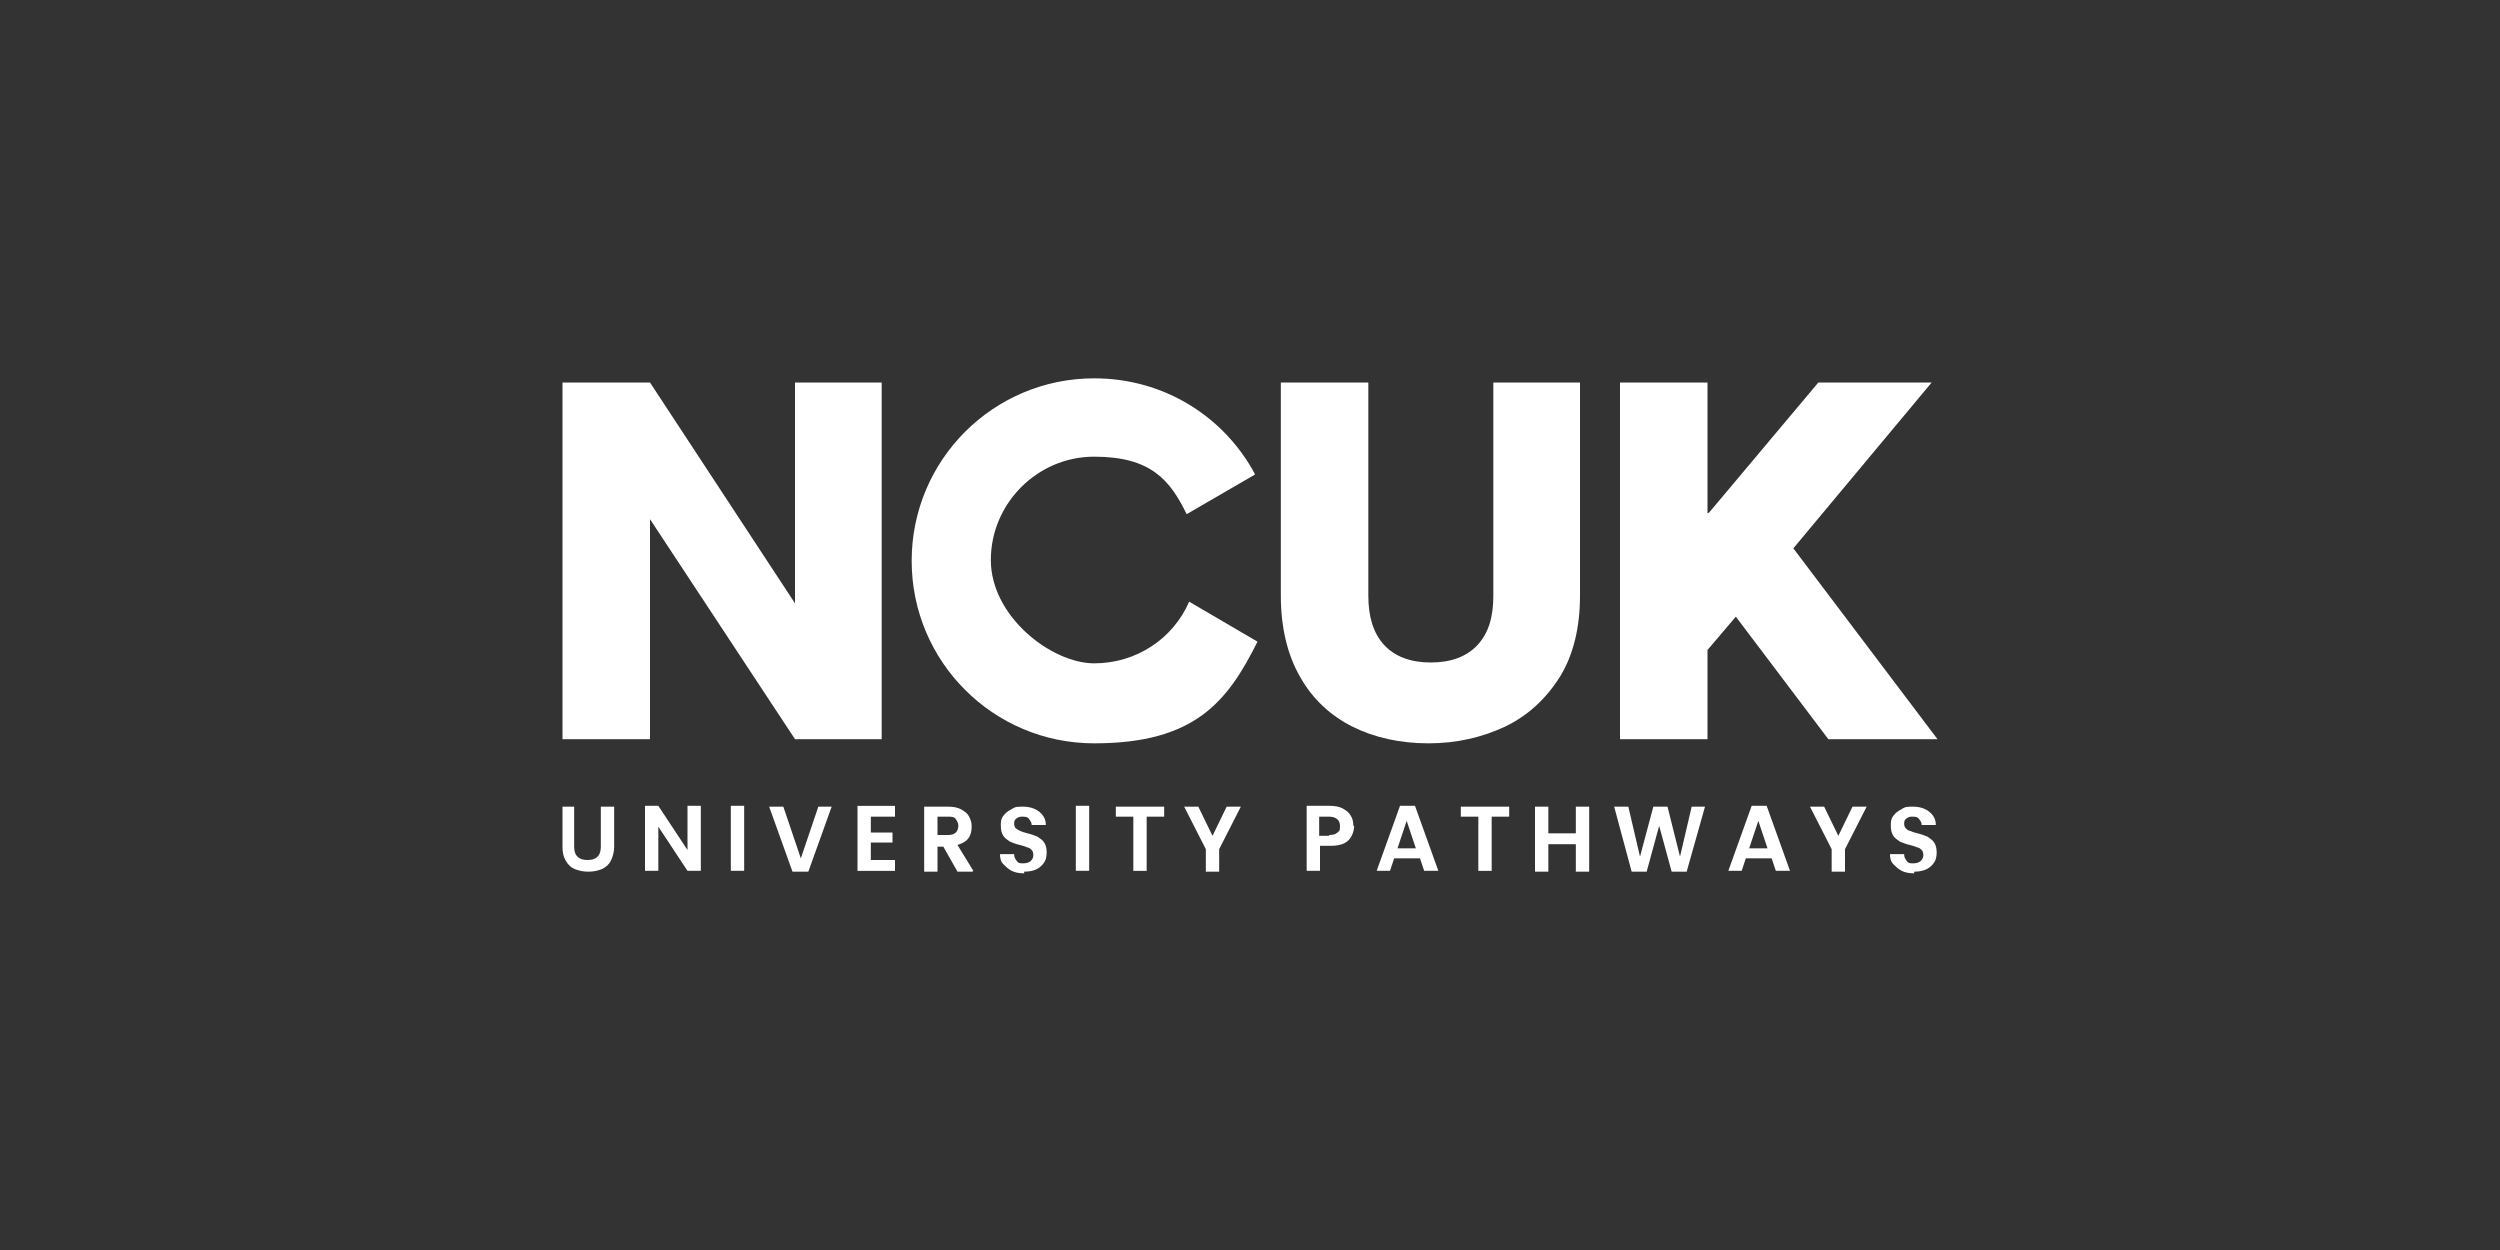
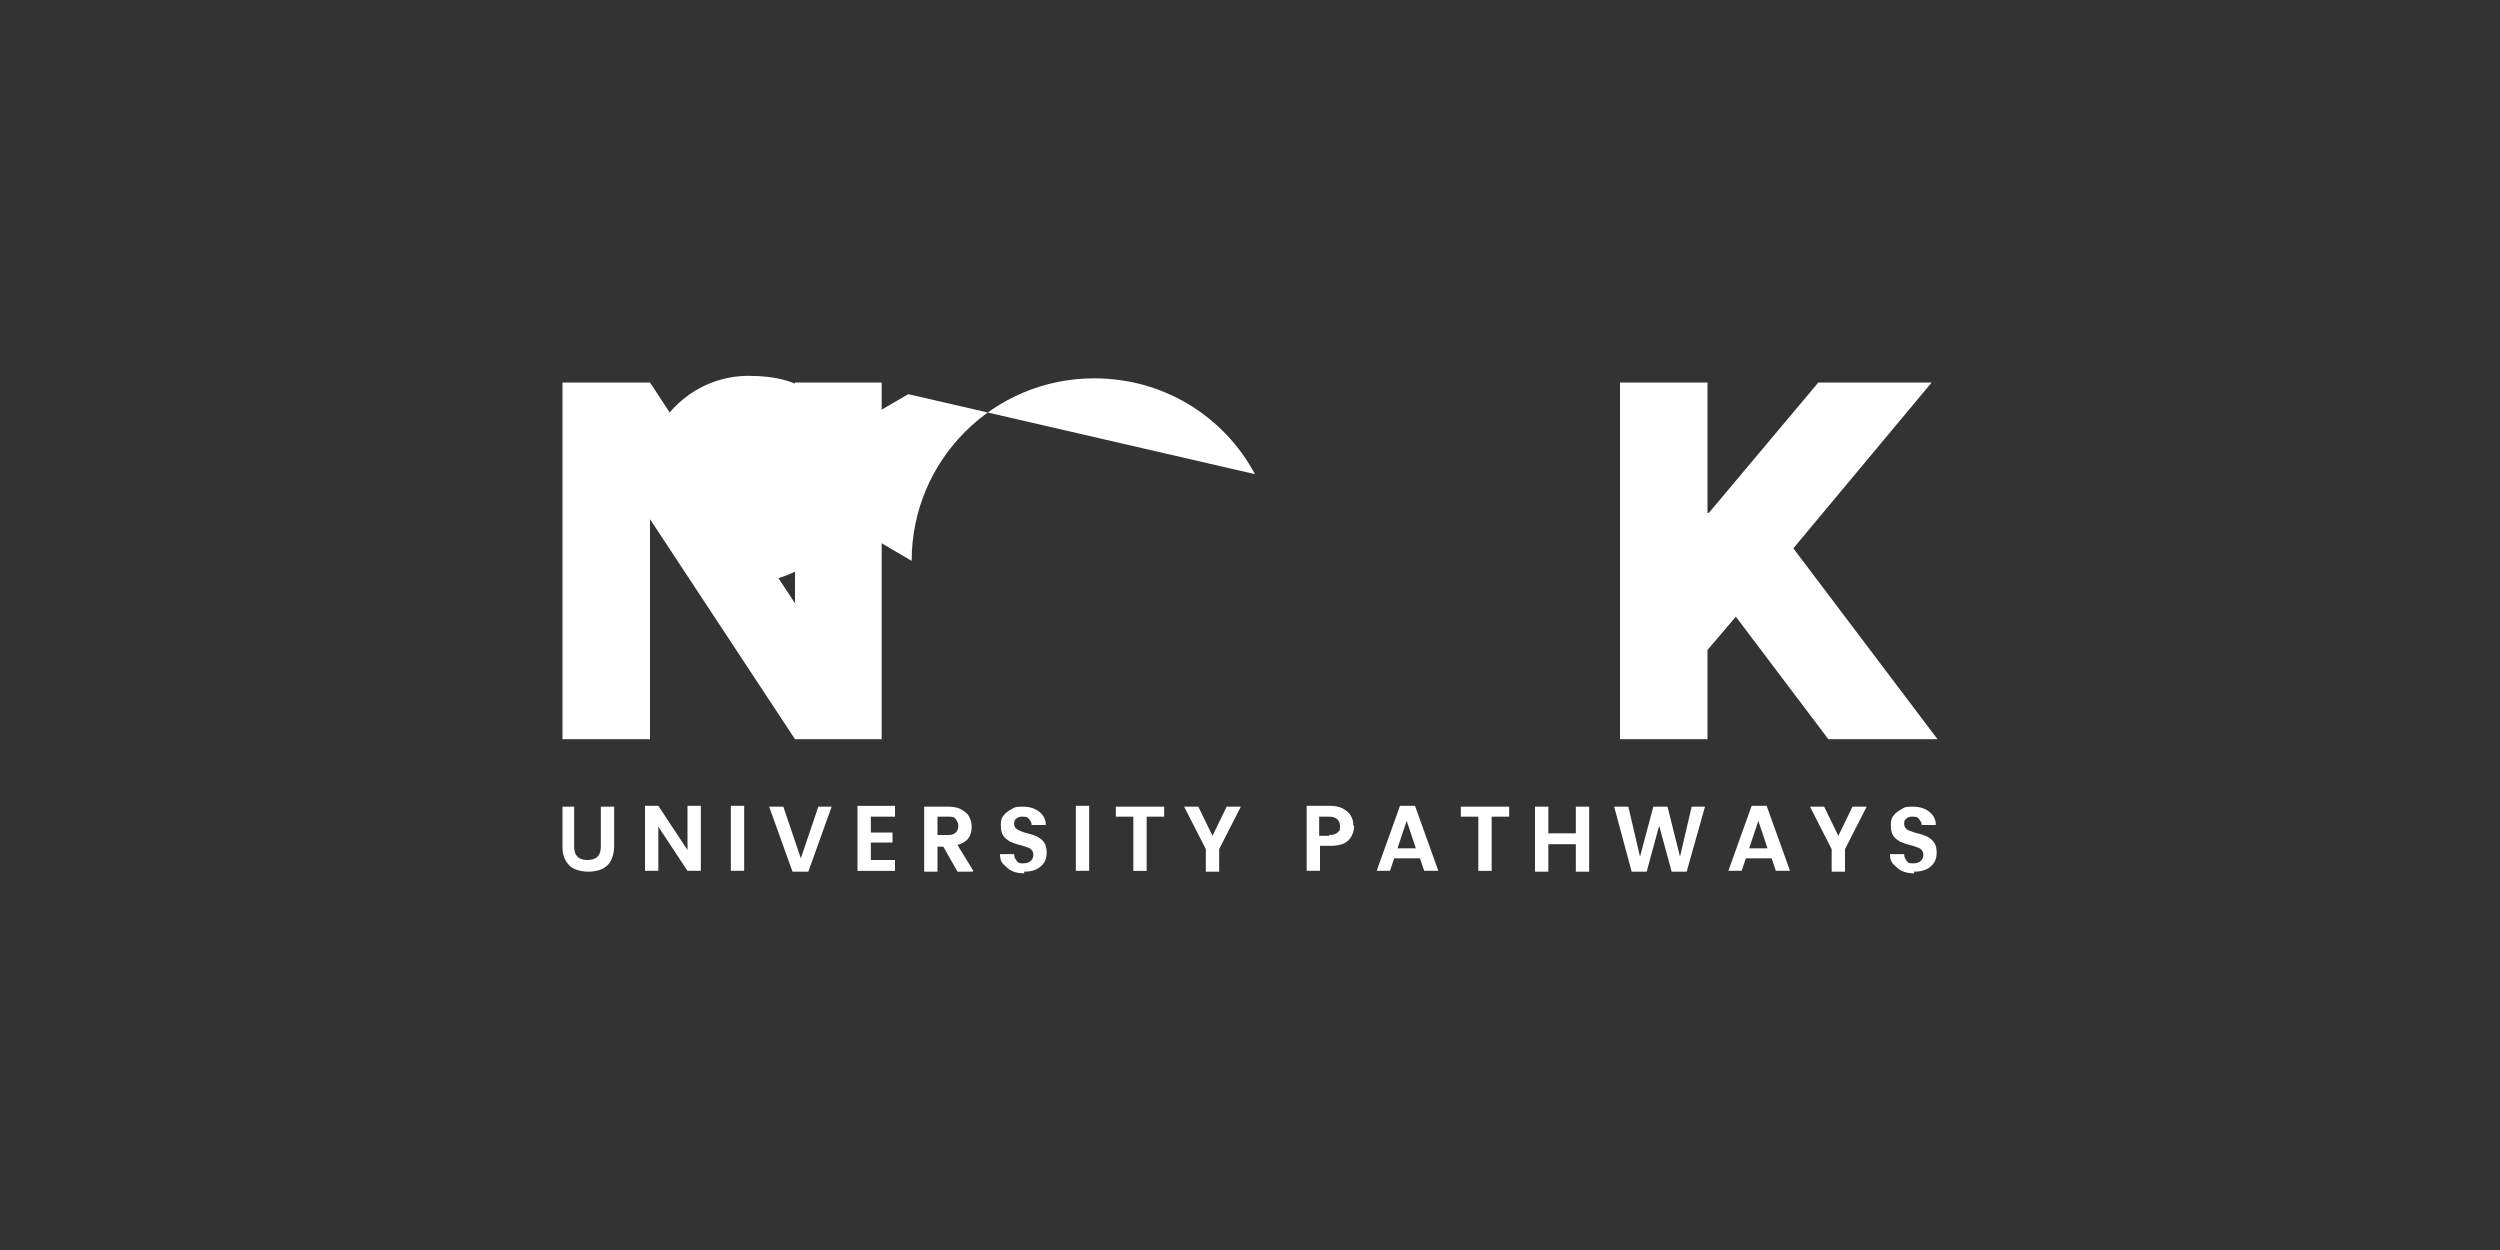
<svg xmlns="http://www.w3.org/2000/svg" id="Layer_1" version="1.1" viewBox="0 0 300 150">
  <rect x="0" y="0" width="300" height="150" fill="#333333" stroke="none" />
  <defs>
    <style> .st0, .st1 { fill: #fff; } .st1 { opacity: 0; } </style>
  </defs>
-   <rect class="st1" width="300" height="150" />
  <g>
-     <path class="st0" d="M150.6,56.9c-3.7-6.9-10.9-11.5-19.3-11.5-12.1,0-21.9,9.8-21.9,21.9s9.8,21.9,21.9,21.9,16-5,19.6-12.2l-8.2-4.8c-1.9,4.4-6.3,7.4-11.4,7.4s-12.4-5.6-12.4-12.4,5.6-12.4,12.4-12.4,9.1,2.8,11.1,6.9l8.1-4.7Z" />
+     <path class="st0" d="M150.6,56.9c-3.7-6.9-10.9-11.5-19.3-11.5-12.1,0-21.9,9.8-21.9,21.9l-8.2-4.8c-1.9,4.4-6.3,7.4-11.4,7.4s-12.4-5.6-12.4-12.4,5.6-12.4,12.4-12.4,9.1,2.8,11.1,6.9l8.1-4.7Z" />
    <polygon class="st0" points="95.4 45.9 95.4 72.4 78 45.9 67.5 45.9 67.5 88.7 78 88.7 78 62.3 95.4 88.7 105.8 88.7 105.8 45.9 95.4 45.9" />
    <polygon class="st0" points="194.4 45.9 194.4 88.7 204.9 88.7 204.9 78 208.3 74 219.4 88.7 232.5 88.7 215.2 65.8 231.8 45.9 218.2 45.9 205.1 61.5 204.9 61.6 204.9 45.9 194.4 45.9" />
    <g>
-       <path class="st0" d="M153.7,45.9v25.6c0,3.8.8,7.1,2.3,9.7,1.5,2.7,3.7,4.7,6.3,6s5.7,2,9.1,2,6.4-.7,9.2-2c2.7-1.3,4.9-3.3,6.6-6,1.6-2.6,2.4-5.9,2.4-9.7v-25.6h-10.4v25.6c0,2.6-.6,4.5-1.9,5.9s-3.2,2.1-5.6,2.1-4.3-.7-5.6-2.1-1.9-3.4-1.9-5.9v-25.6h-10.5Z" />
      <path class="st0" d="M67.5,96.8v4.8c0,.7.1,1.2.4,1.7s.6.8,1.1,1,1,.3,1.6.3,1.1-.1,1.6-.3c.5-.2.9-.6,1.1-1s.4-1,.4-1.7v-4.8h-1.6v4.8c0,.5-.1.9-.4,1.2-.3.3-.7.4-1.2.4s-.9-.1-1.2-.4-.4-.7-.4-1.2v-4.8h-1.6ZM84.1,96.7h-1.6v5.3l-3.5-5.3h-1.6v7.8h1.6v-5.3l3.5,5.3h1.6v-7.8ZM87.7,104.5h1.6v-7.8h-1.6v7.8ZM98.2,96.8l-2.1,6.2-2.1-6.2h-1.7l2.8,7.8h1.9l2.8-7.8h-1.7ZM107.4,98v-1.3h-4.5v7.8h4.5v-1.3h-2.9v-2.1h2.6v-1.2h-2.6v-1.9h2.9ZM116.8,104.5l-1.9-3.1c.6-.2,1-.4,1.3-.8s.4-.9.4-1.4-.1-.8-.3-1.2-.5-.6-1-.9c-.4-.2-.9-.3-1.5-.3h-2.9v7.8h1.6v-3h.7l1.7,3h1.8ZM112.5,98h1.3c.4,0,.7,0,.9.3s.3.5.3.8-.1.6-.3.8-.5.3-.9.3h-1.3v-2.3ZM122.9,104.6c.6,0,1.1-.1,1.5-.3.4-.2.7-.5.9-.8s.3-.7.3-1.2-.1-.9-.3-1.2c-.2-.3-.5-.5-.8-.7-.3-.1-.7-.3-1.2-.4-.4-.1-.7-.2-.9-.3s-.4-.2-.5-.3-.2-.3-.2-.5c0-.3,0-.5.3-.7s.4-.2.7-.2.6,0,.8.3.3.4.3.7h1.7c0-.7-.3-1.2-.8-1.6-.5-.4-1.2-.6-1.9-.6s-1,0-1.4.3c-.4.2-.7.4-1,.8s-.3.7-.3,1.2.1.9.3,1.2c.2.3.5.5.8.7.3.1.7.3,1.2.4.4.1.7.2.9.3.2,0,.4.2.5.3s.2.3.2.6-.1.5-.3.7c-.2.2-.5.3-.9.3s-.6,0-.8-.3-.3-.4-.3-.8h-1.7c0,.5.1.9.4,1.2.3.3.6.6,1,.8s.9.3,1.5.3M129.1,104.5h1.6v-7.8h-1.6v7.8ZM133.9,96.8v1.2h2.1v6.5h1.6v-6.5h2.1v-1.2h-5.7ZM147.2,96.8l-1.7,3.5-1.7-3.5h-1.7l2.6,5.1v2.7h1.6v-2.7l2.6-5.1h-1.7ZM162.4,99.1c0-.5-.1-.9-.3-1.2-.2-.4-.5-.6-1-.9-.4-.2-.9-.3-1.5-.3h-2.8v7.8h1.6v-3h1.3c.6,0,1.2-.1,1.6-.3.4-.2.7-.5.9-.9s.3-.8.3-1.2M159.5,100.3h-1.2v-2.3h1.2c.8,0,1.3.4,1.3,1.1s-.1.6-.3.8c-.2.2-.5.3-1,.3M170.9,104.5h1.7l-2.8-7.8h-1.8l-2.8,7.8h1.6l.5-1.5h3.1l.5,1.5ZM167.7,101.8l1.1-3.3,1.1,3.3h-2.2ZM175.3,96.8v1.2h2.1v6.5h1.6v-6.5h2.1v-1.2h-5.7ZM189.1,96.8v3.2h-3.3v-3.2h-1.6v7.8h1.6v-3.3h3.3v3.3h1.6v-7.8h-1.6ZM203,96.8l-1.4,6-1.5-6h-1.7l-1.6,6-1.4-6h-1.7l2.1,7.8h1.8l1.5-5.5,1.5,5.5h1.8l2.2-7.8h-1.7s0,0,0,0ZM213.1,104.5h1.7l-2.8-7.8h-1.8l-2.8,7.8h1.6l.5-1.5h3.1l.5,1.5ZM209.9,101.8l1.1-3.3,1.1,3.3h-2.2ZM222.3,96.8l-1.7,3.5-1.7-3.5h-1.7l2.6,5.1v2.7h1.6v-2.7l2.6-5.1h-1.7ZM229.7,104.6c.6,0,1.1-.1,1.5-.3.4-.2.7-.5.9-.8s.3-.7.3-1.2-.1-.9-.3-1.2c-.2-.3-.5-.5-.8-.7-.3-.1-.7-.3-1.2-.4-.4-.1-.7-.2-.9-.3-.2,0-.4-.2-.5-.3s-.2-.3-.2-.5c0-.3,0-.5.3-.7s.4-.2.7-.2.6,0,.8.3.3.4.3.7h1.7c0-.7-.3-1.2-.8-1.6-.5-.4-1.2-.6-1.9-.6s-1,0-1.4.3c-.4.2-.7.4-1,.8s-.3.7-.3,1.2.1.9.3,1.2.5.5.8.7c.3.1.7.3,1.2.4.4.1.7.2.9.3.2,0,.4.2.5.3.1.1.2.3.2.6s-.1.5-.3.7c-.2.2-.5.3-.9.3s-.6,0-.8-.3-.3-.4-.3-.8h-1.7c0,.5.1.9.4,1.2.3.3.6.6,1,.8s.9.3,1.5.3" />
    </g>
  </g>
</svg>